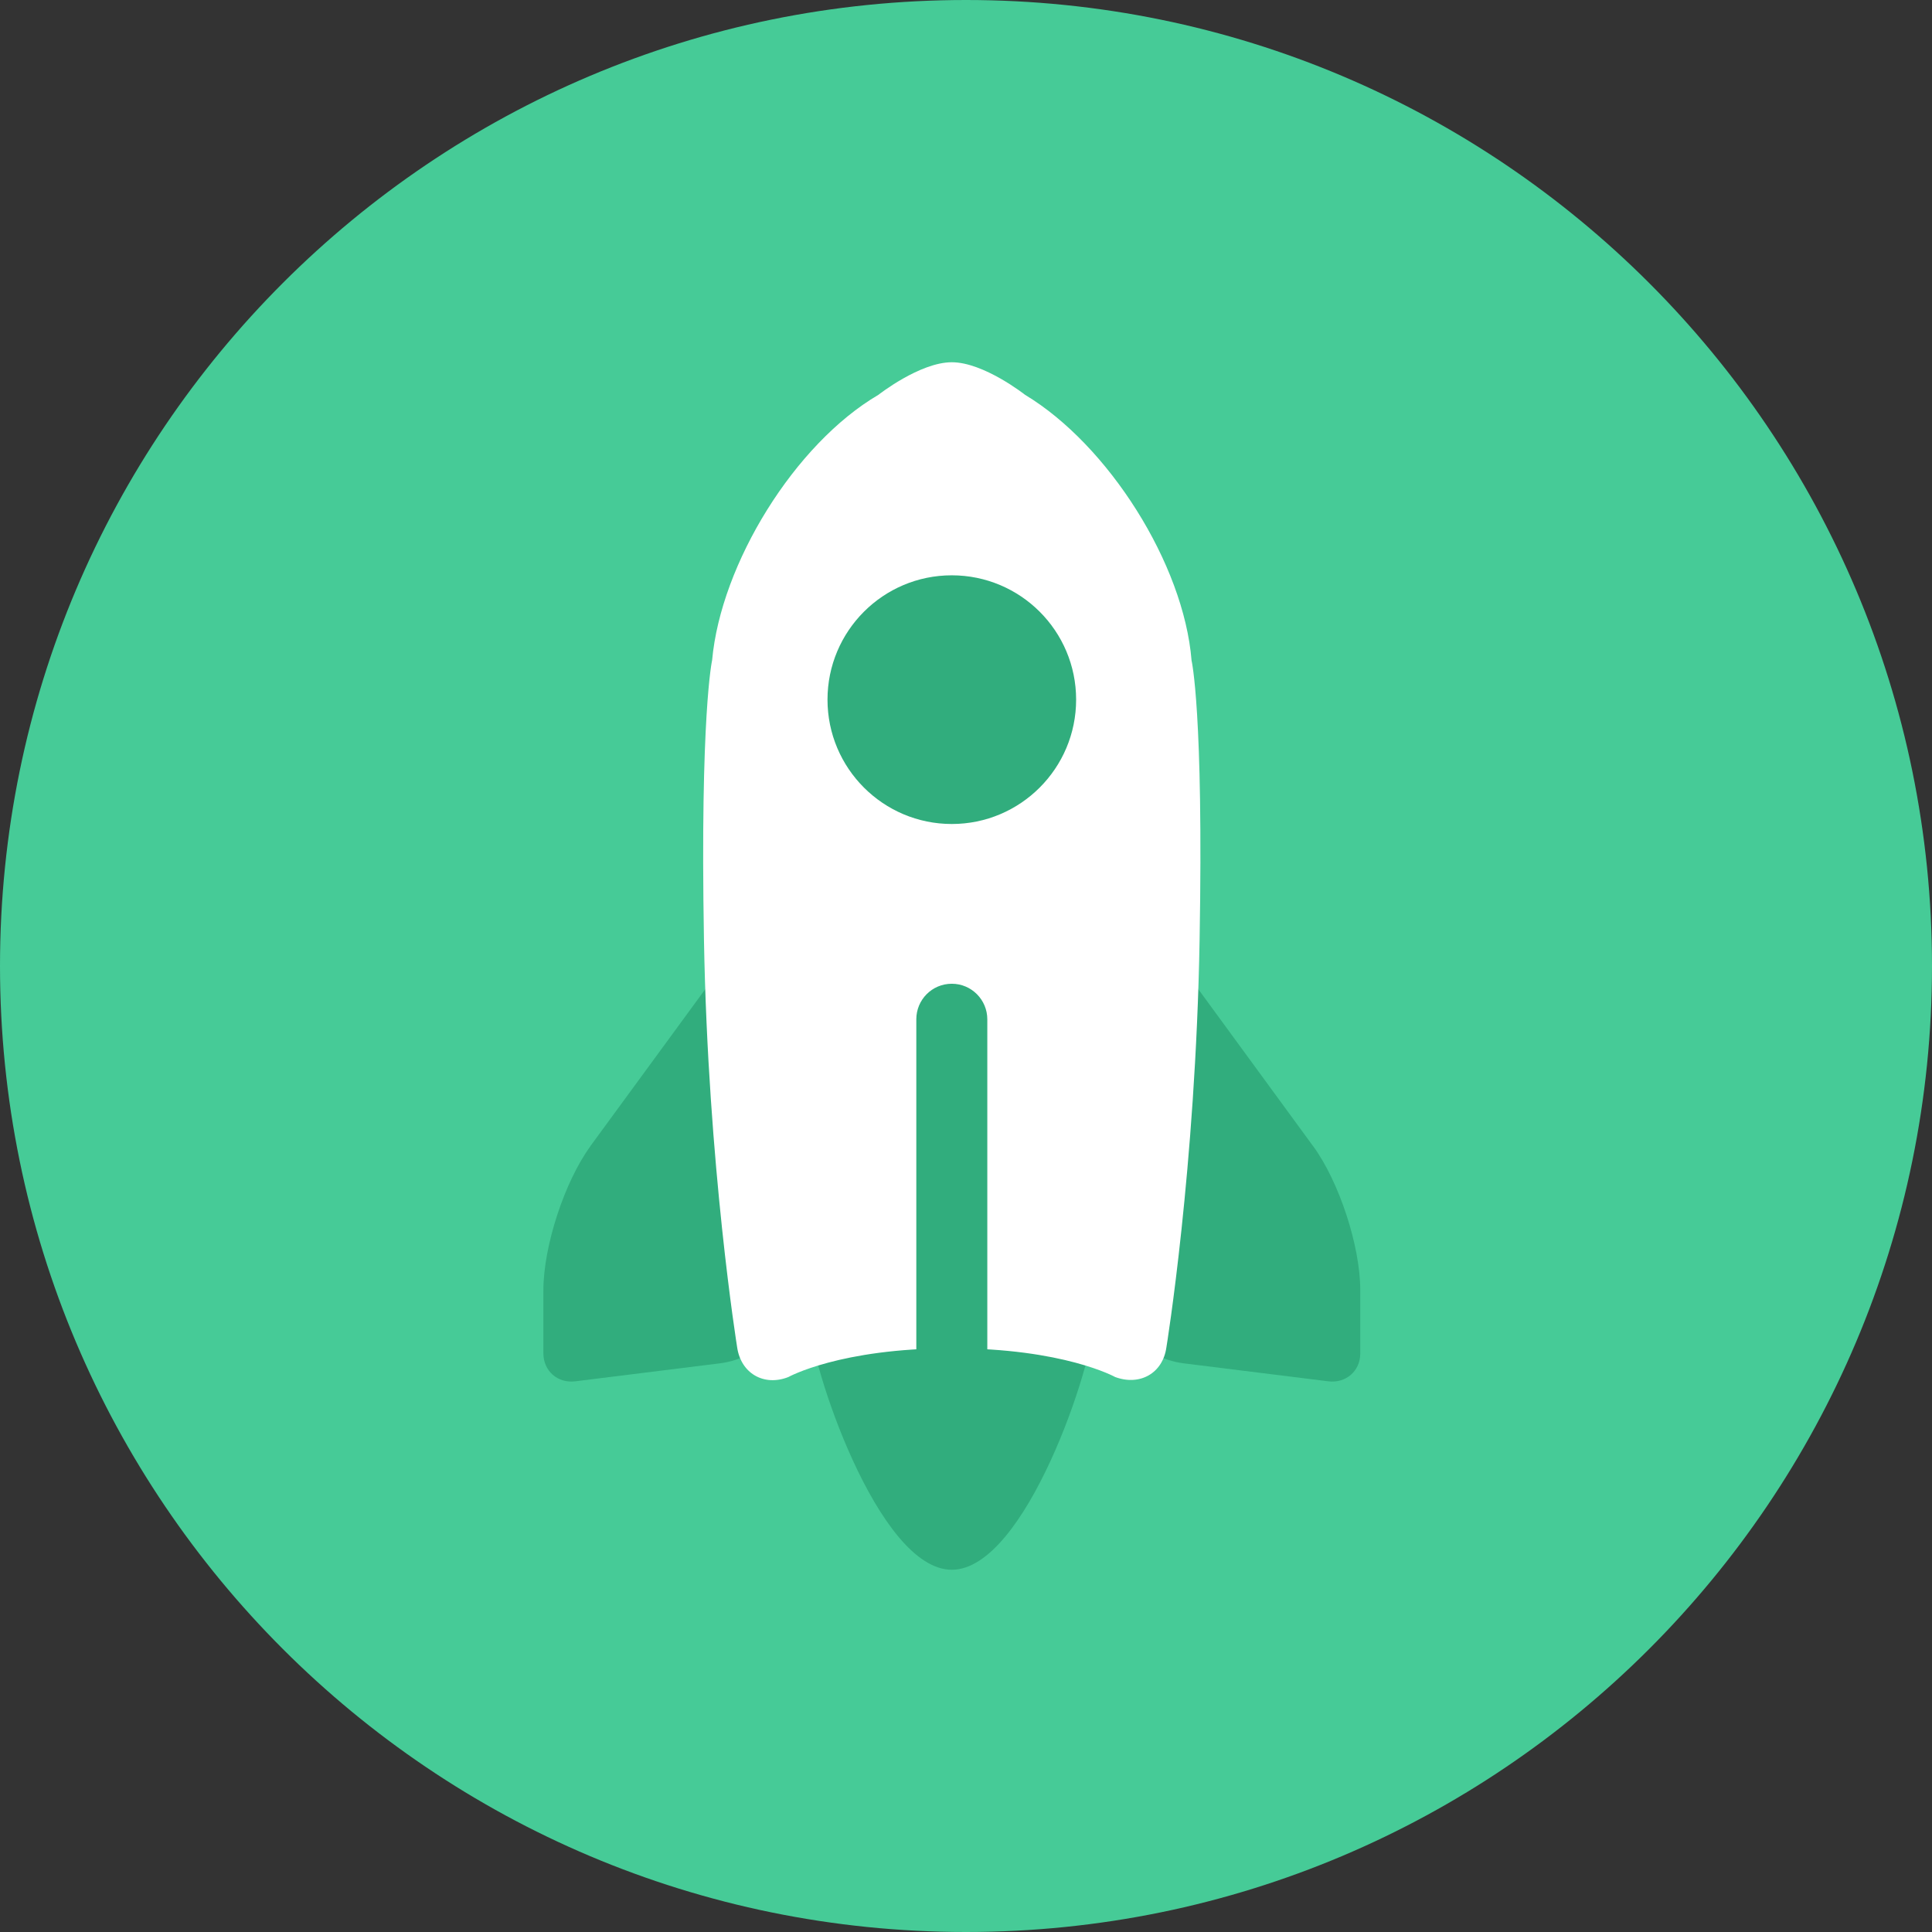
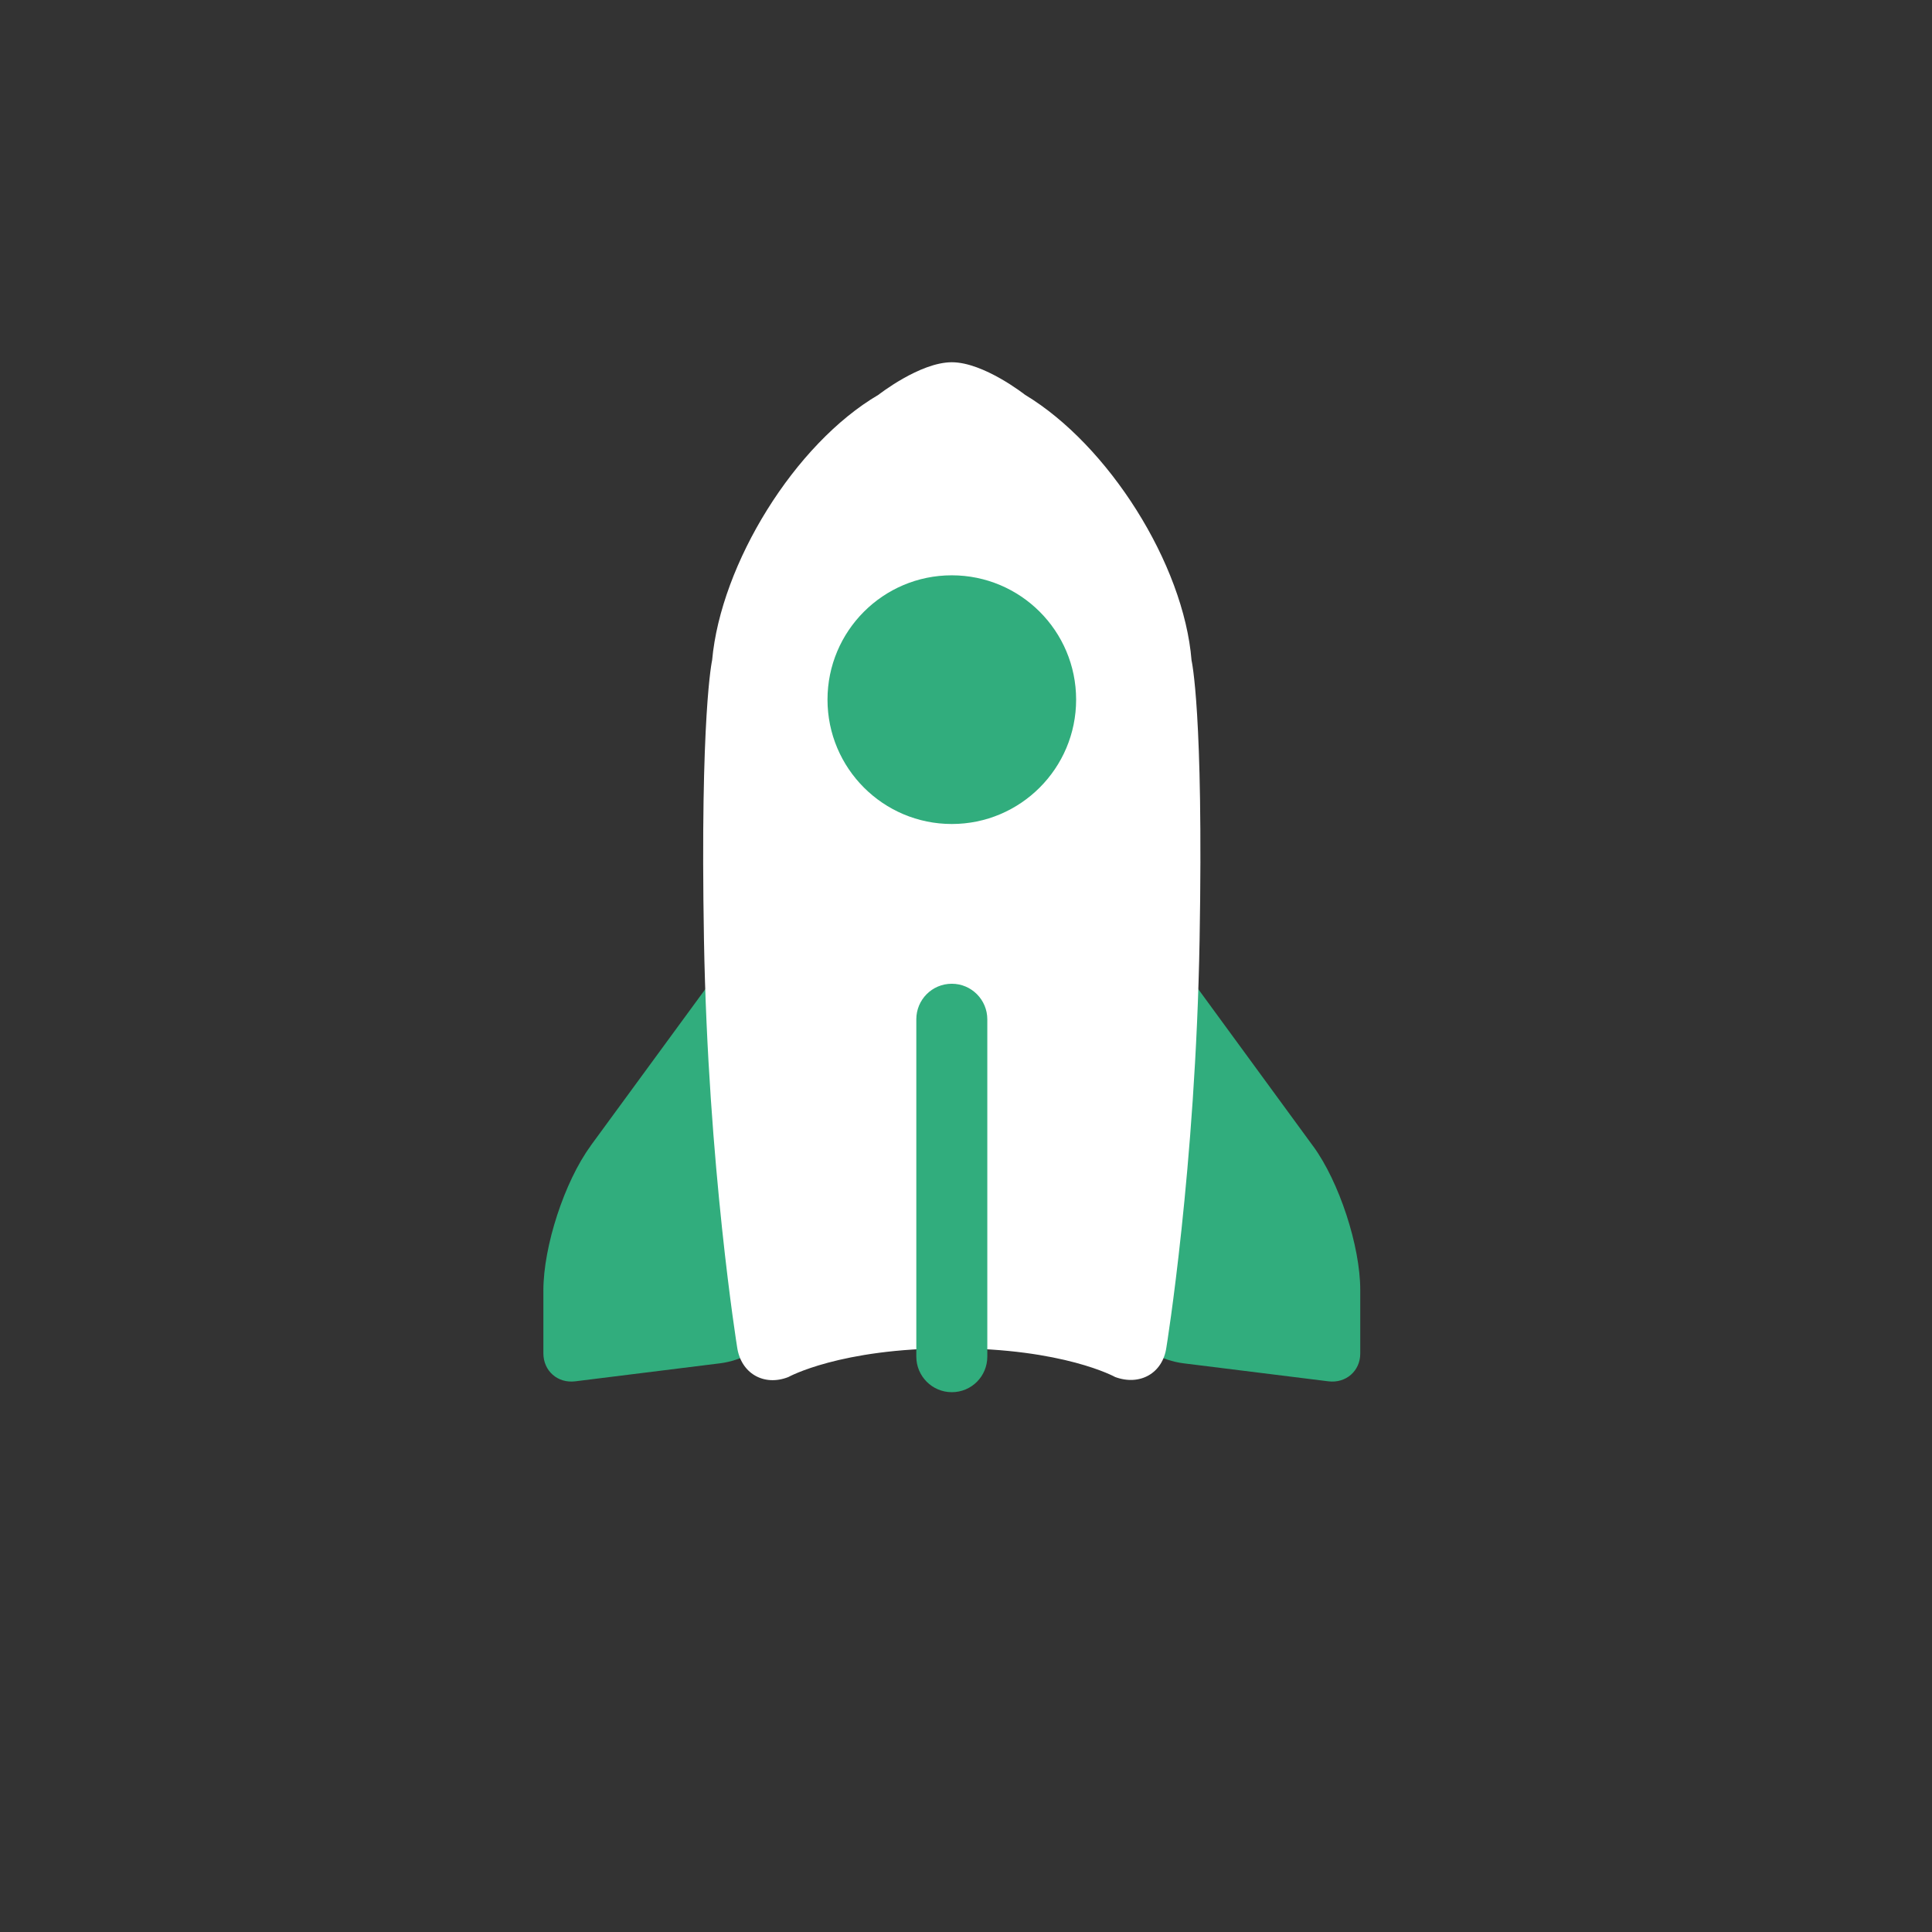
<svg xmlns="http://www.w3.org/2000/svg" width="32" height="32" fill="none" viewBox="0 0 32 32">
  <rect x="0" y="0" width="32" height="32" fill="#333333" stroke="none" />
-   <path fill="#46CB97" fill-rule="evenodd" d="M16 32c8.837 0 16-7.163 16-16S24.837 0 16 0 0 7.163 0 16s7.163 16 16 16z" clip-rule="evenodd" />
  <mask id="prefix__a" width="32" height="32" x="0" y="0" maskUnits="userSpaceOnUse">
    <path fill="#fff" fill-rule="evenodd" d="M16 32c8.837 0 16-7.163 16-16S24.837 0 16 0 0 7.163 0 16s7.163 16 16 16z" clip-rule="evenodd" />
  </mask>
  <g mask="url(#prefix__a)">
-     <path fill="#31AD7D" d="M15.765 26c1.227 0 2.353-3.445 2.353-4.118 0-.643-.995-1.176-2.353-1.176-1.097 0-2.353.533-2.353 1.176 0 .673 1.125 4.118 2.353 4.118z" />
    <path fill="#31AD7D" fill-rule="evenodd" d="M21.75 18.984c.431.59.78 1.655.78 2.382v1.054c0 .287-.237.495-.528.459l-2.397-.298c-.722-.09-1.31-.752-1.31-1.478v-5.528c0-.728.348-.838.778-.25l2.677 3.66zm-11.968-.003C9.35 19.571 9 20.643 9 21.374v1.04c0 .293.236.501.528.465l2.396-.298c.722-.09 1.311-.756 1.311-1.487v-5.51c0-.73-.35-.845-.781-.255L9.781 18.98z" clip-rule="evenodd" />
    <path fill="#fff" d="M11.795 10.935c.145-1.598 1.37-3.585 2.755-4.396 0 0 .685-.539 1.215-.539s1.214.54 1.214.54c1.377.829 2.628 2.8 2.757 4.4 0 0 .2.844.133 4.63-.066 3.785-.55 6.748-.55 6.748-.061.43-.441.64-.848.49 0 0-.853-.476-2.706-.476-1.854 0-2.707.476-2.707.476-.406.16-.788-.062-.849-.496 0 0-.483-2.997-.549-6.742-.066-3.745.135-4.635.135-4.635z" />
    <path fill="#31AD7D" fill-rule="evenodd" d="M13.706 11.588c0 1.137.922 2.06 2.059 2.06s2.059-.923 2.059-2.06-.922-2.059-2.06-2.059c-1.136 0-2.058.922-2.058 2.06zm2.647 10.882v-5.587c0-.324-.263-.589-.588-.589-.327 0-.588.264-.588.589v5.587c0 .324.263.589.588.589.327 0 .588-.264.588-.589z" clip-rule="evenodd" />
  </g>
</svg>